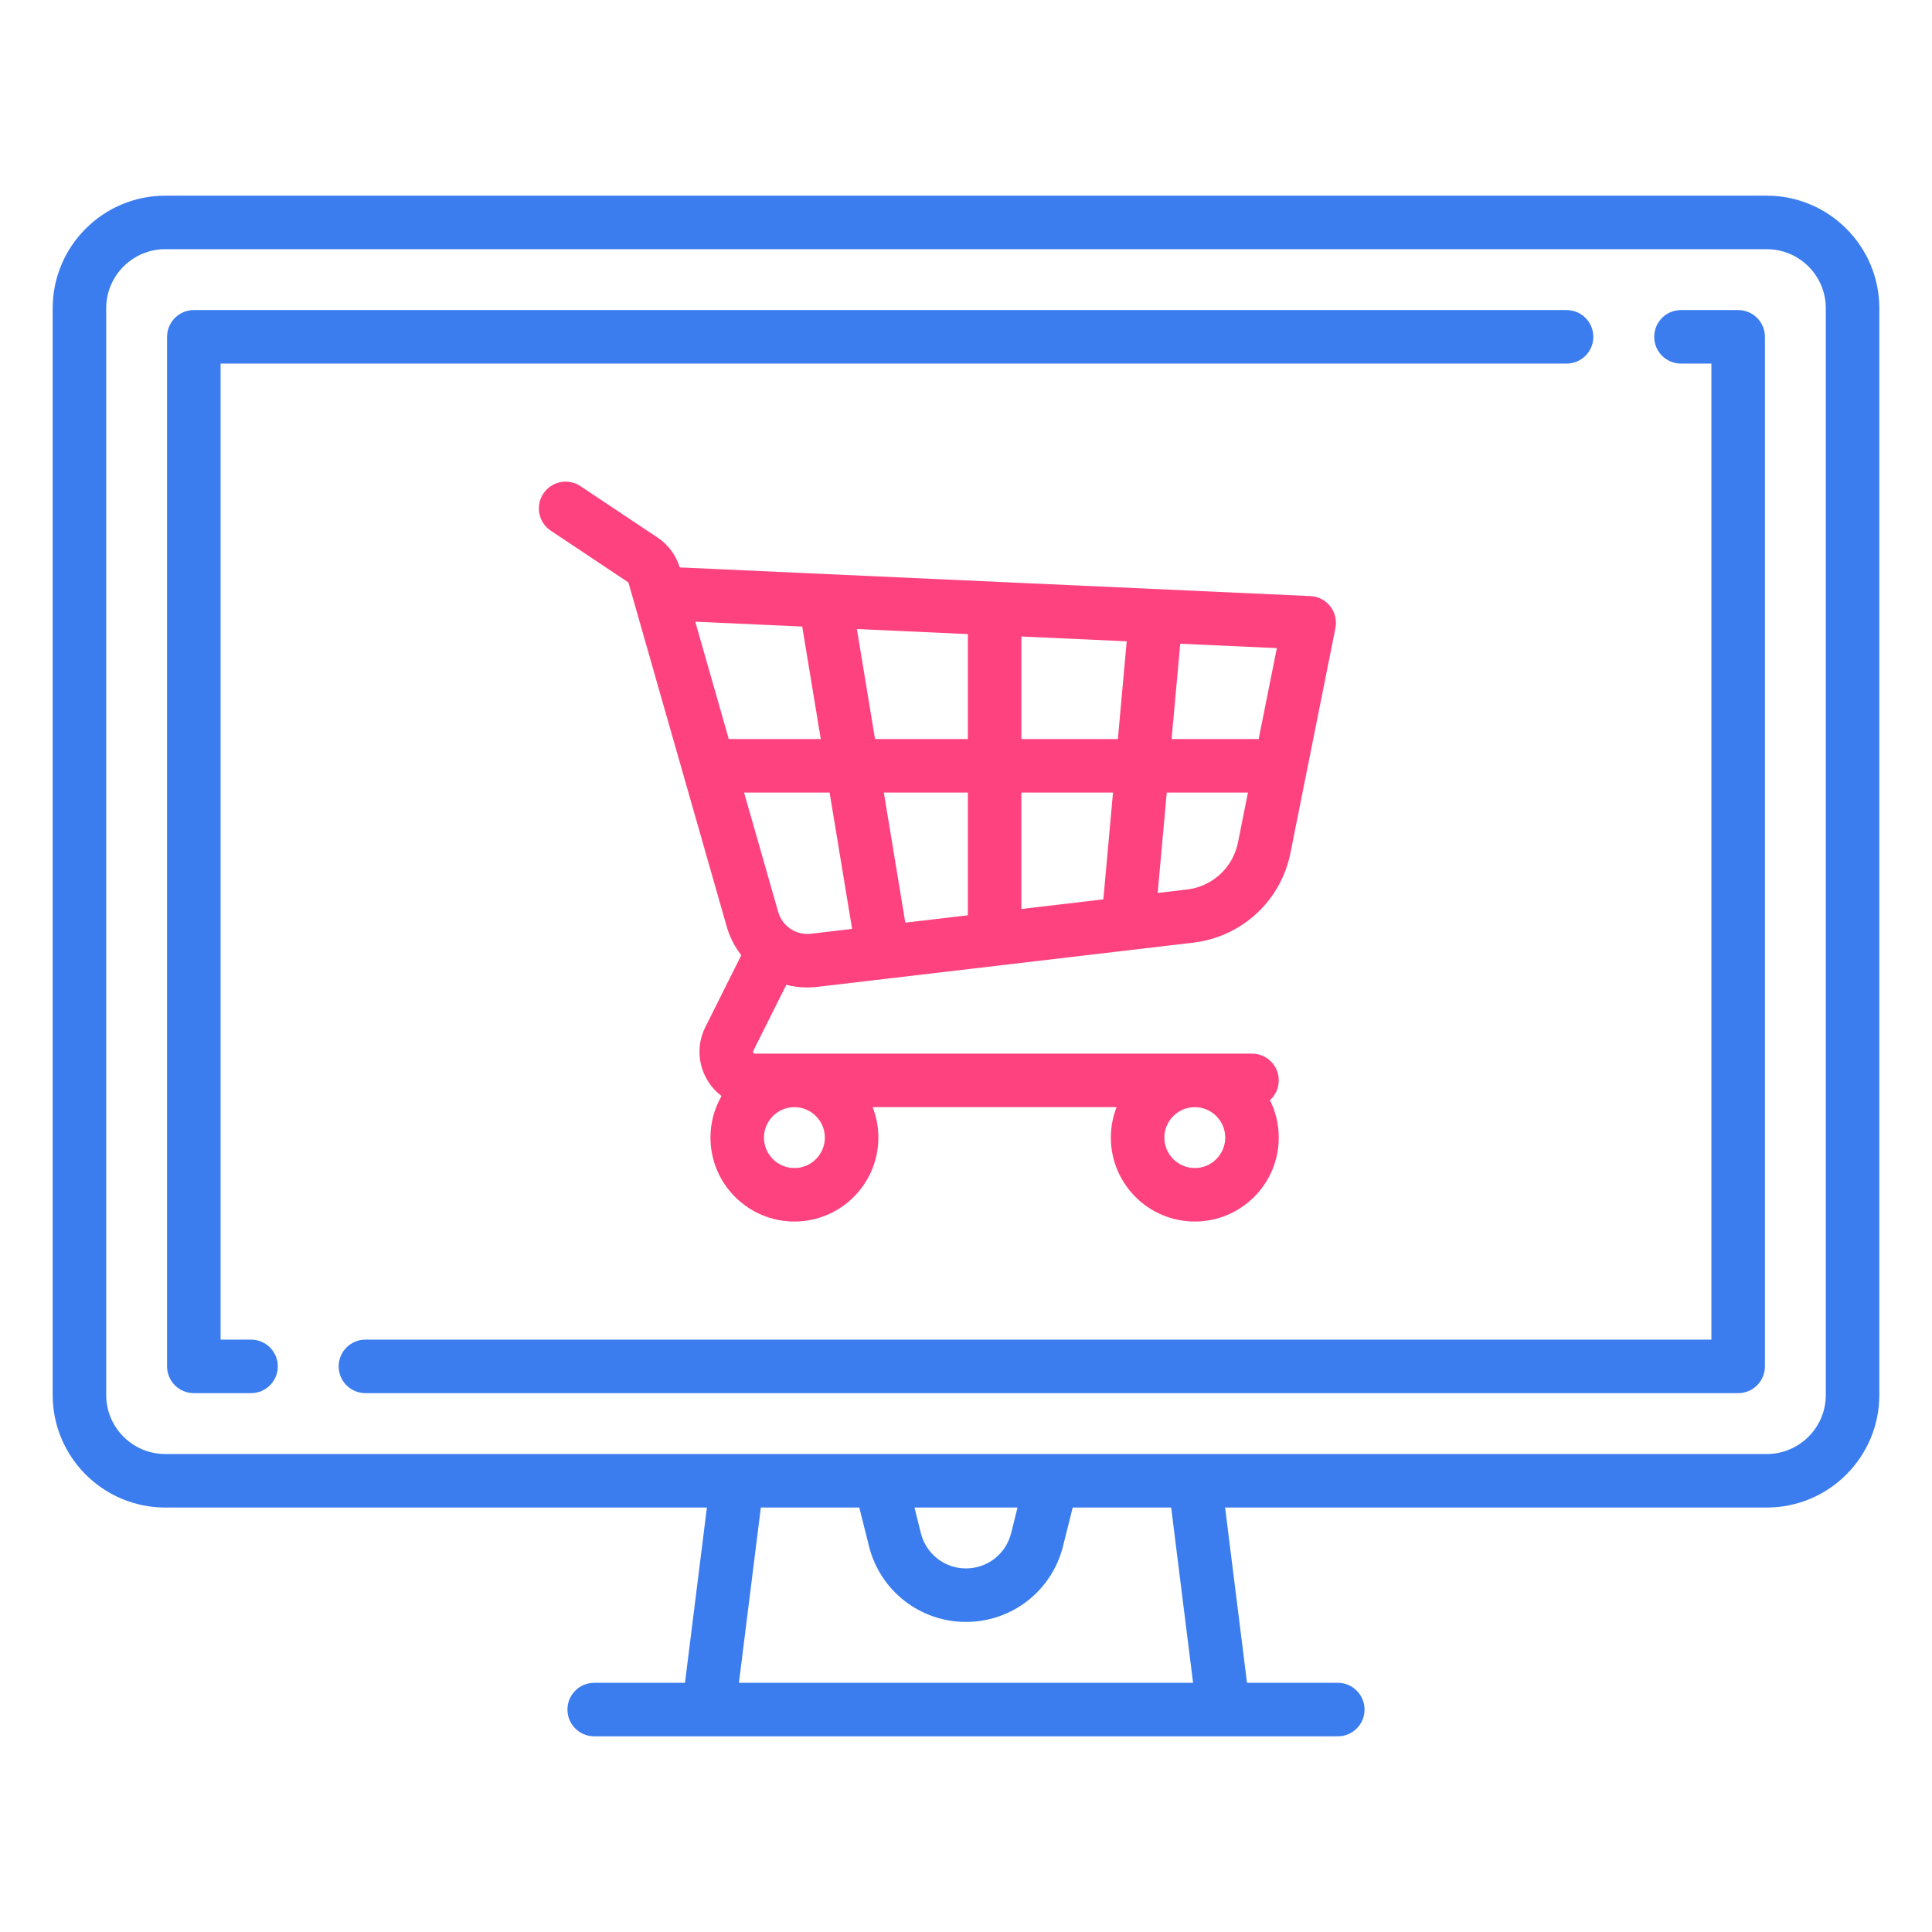
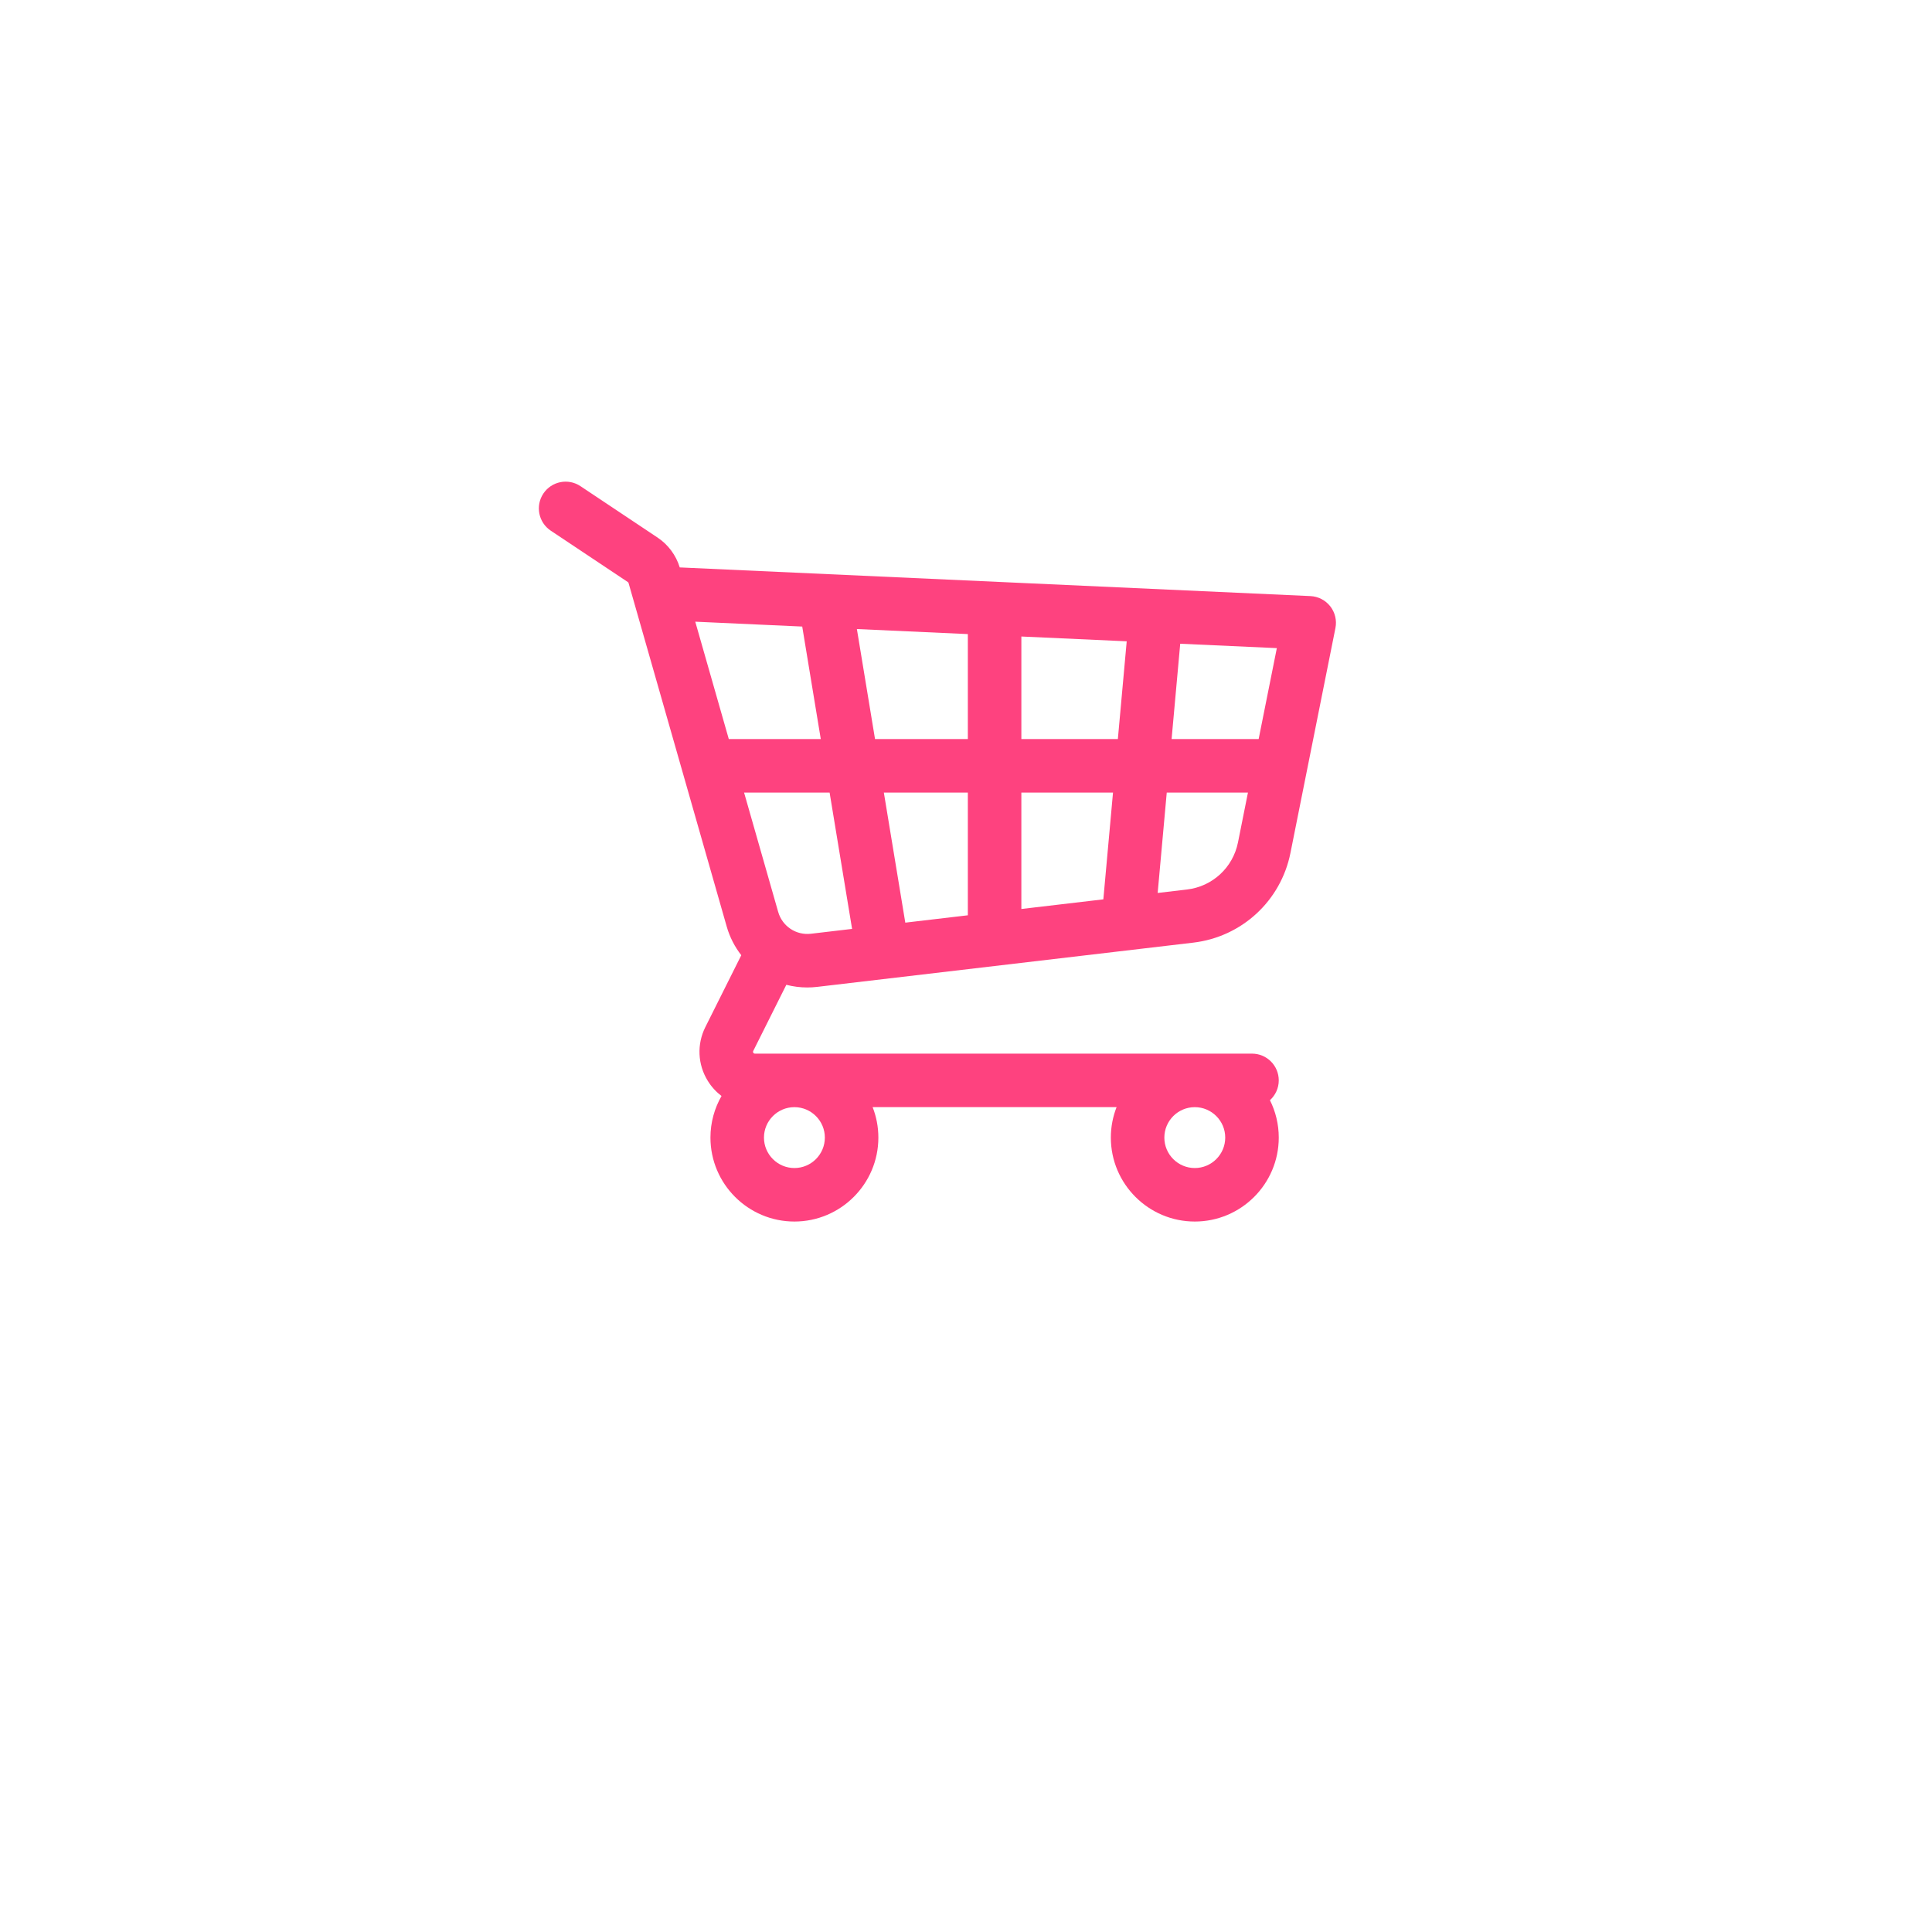
<svg xmlns="http://www.w3.org/2000/svg" xml:space="preserve" width="3.6in" height="3.6in" version="1.1" style="shape-rendering:geometricPrecision; text-rendering:geometricPrecision; image-rendering:optimizeQuality; fill-rule:evenodd; clip-rule:evenodd" viewBox="0 0 3600 3600">
  <defs>
    <style type="text/css">
   
    .fil0 {fill:#3B7DEE}
    .fil1 {fill:#FE427F}
   
  </style>
  </defs>
  <g id="Layer_x0020_1">
    <g id="_2107191590496">
      <g>
        <g>
-           <path class="fil0" d="M3292.1 364.61l-2984.21 0c-115.65,0 -209.73,94.08 -209.73,209.72l0 2025.01c0,115.64 94.08,209.72 209.73,209.72l1009.31 -0 -40.82 326.6 -169.15 0c-27.54,0 -49.86,22.32 -49.86,49.86 0,27.54 22.31,49.86 49.86,49.86l1385.54 -0c27.54,0 49.86,-22.32 49.86,-49.86 0,-27.54 -22.31,-49.86 -49.86,-49.86l-169.14 0 -40.83 -326.6 1009.31 -0c115.65,0 209.74,-94.08 209.74,-209.72l0 -2025.01c0,-115.64 -94.08,-209.72 -209.74,-209.72zm-1915.23 2771.06l40.83 -326.6 183.5 -0 18 72c20.78,83.12 95.13,141.16 180.8,141.16 85.67,0 160.02,-58.04 180.8,-141.16l18 -72 183.5 0 40.82 326.6 -846.25 0zm327.11 -326.6l192.02 0 -11.95 47.81c-9.66,38.65 -44.22,65.63 -84.06,65.63 -39.84,0 -74.39,-26.99 -84.06,-65.63l-11.95 -47.81zm1698.14 -209.72l0 0c0,60.66 -49.35,110.01 -110.02,110.01l-2984.21 -0c-60.66,0 -110.01,-49.35 -110.01,-110.01l-0 -2025.01c0,-60.66 49.35,-110.01 110.01,-110.01l2984.21 0c60.67,0 110.02,49.35 110.02,110.01l0 2025.01z" />
-         </g>
+           </g>
      </g>
      <g>
        <g>
-           <path class="fil0" d="M2919.08 577.77l-2557.9 0c-27.54,0 -49.86,22.31 -49.86,49.86l0 1918.42c0,27.54 22.31,49.86 49.86,49.86l106.58 -0c27.54,0 49.86,-22.31 49.86,-49.86 0.01,-27.53 -22.31,-49.86 -49.85,-49.86l-56.73 0 0 -1818.71 2508.04 0c27.54,0 49.86,-22.32 49.86,-49.86 0,-27.54 -22.32,-49.86 -49.86,-49.86z" />
-         </g>
+           </g>
      </g>
      <g>
        <g>
-           <path class="fil0" d="M3238.82 577.77l-106.58 0c-27.54,0 -49.86,22.31 -49.86,49.86 0,27.53 22.31,49.86 49.86,49.86l56.72 -0 0 1818.71 -2508.04 0c-27.54,0 -49.86,22.32 -49.86,49.86 0,27.54 22.31,49.86 49.86,49.86l2557.89 -0c27.54,0 49.86,-22.31 49.86,-49.86l0 -1918.42c0.01,-27.54 -22.31,-49.86 -49.85,-49.86z" />
-         </g>
+           </g>
      </g>
      <g>
        <g>
          <path class="fil1" d="M2478.74 1129.8c-8.96,-11.46 -22.48,-18.43 -37,-19.08l-1172.37 -53.3c-0.92,-0.04 -1.82,-0.06 -2.74,-0.05 -6.94,-22.78 -21.61,-42.54 -41.46,-55.78l-143.57 -95.72c-22.91,-15.27 -53.87,-9.08 -69.14,13.83 -15.27,22.92 -9.08,53.87 13.83,69.14l143.57 95.7c0.68,0.45 1.18,1.14 1.4,1.92l182.87 640.06c5.7,19.96 15.09,37.89 27.14,53.38l-66.91 133.82c-16.11,32.21 -14.42,69.72 4.51,100.36 6.87,11.11 15.57,20.57 25.58,28.15 -13.09,22.86 -20.63,49.3 -20.63,77.49 0,86.26 70.18,156.44 156.44,156.44 86.26,0 156.44,-70.18 156.44,-156.44 0,-20 -3.81,-39.12 -10.69,-56.72l454.56 0c-6.87,17.59 -10.69,36.72 -10.69,56.72 0,86.26 70.18,156.44 156.44,156.44 86.26,0 156.44,-70.18 156.44,-156.44 0,-25.02 -5.94,-48.67 -16.43,-69.66 10.06,-9.12 16.43,-22.26 16.43,-36.91 0,-27.54 -22.31,-49.86 -49.86,-49.86l-926.29 0c-0.71,0 -1.91,0 -2.92,-1.63 -1,-1.62 -0.46,-2.69 -0.15,-3.34l61.64 -123.27c12.54,3.22 25.61,4.96 38.99,4.96 6.16,0 12.38,-0.36 18.65,-1.1l700.58 -82.42c90.48,-10.65 163.28,-77.82 181.15,-167.17l83.81 -419.04c2.84,-14.25 -0.67,-29.04 -9.63,-40.5zm-252.43 933.22c31.28,0 56.72,25.45 56.72,56.72 0,31.28 -25.44,56.72 -56.72,56.72 -31.28,0 -56.72,-25.44 -56.72,-56.72 0,-31.28 25.44,-56.72 56.72,-56.72zm-746.05 0c31.28,0 56.72,25.44 56.72,56.72 0,31.28 -25.44,56.72 -56.72,56.72 -31.28,0 -56.72,-25.44 -56.72,-56.72 0,-31.28 25.44,-56.72 56.72,-56.72zm-122.27 -685.91l-62.48 -218.68 199.33 9.06 34.56 209.62 -171.41 0zm153.18 362.78c-27.8,3.27 -53.49,-13.87 -61.17,-40.75l-63.52 -222.31 159.36 0 41.89 254.05 -76.57 9.01zm292.26 -34.38l-116.55 13.71 -39.96 -242.39 156.51 0 0 228.67zm0 -328.4l-172.95 0 -33.8 -204.98 206.75 9.4 0 195.58zm252.5 298.69l-152.78 17.98 0 -216.94 170.78 0 -18.01 198.97zm27.04 -298.69l-179.81 0 0 -191.06 196.3 8.93 -16.49 182.13zm223.81 192.68c-9.37,46.85 -47.56,82.09 -95.02,87.68l-54.62 6.43 16.93 -187.06 151.3 -0 -18.59 92.96zm38.54 -192.68l-162.22 0 16.07 -177.6 180.02 8.18 -33.88 169.42z" />
        </g>
      </g>
      <g>
   </g>
      <g>
   </g>
      <g>
   </g>
      <g>
   </g>
      <g>
   </g>
      <g>
   </g>
      <g>
   </g>
      <g>
   </g>
      <g>
   </g>
      <g>
   </g>
      <g>
   </g>
      <g>
   </g>
      <g>
   </g>
      <g>
   </g>
      <g>
   </g>
    </g>
  </g>
</svg>